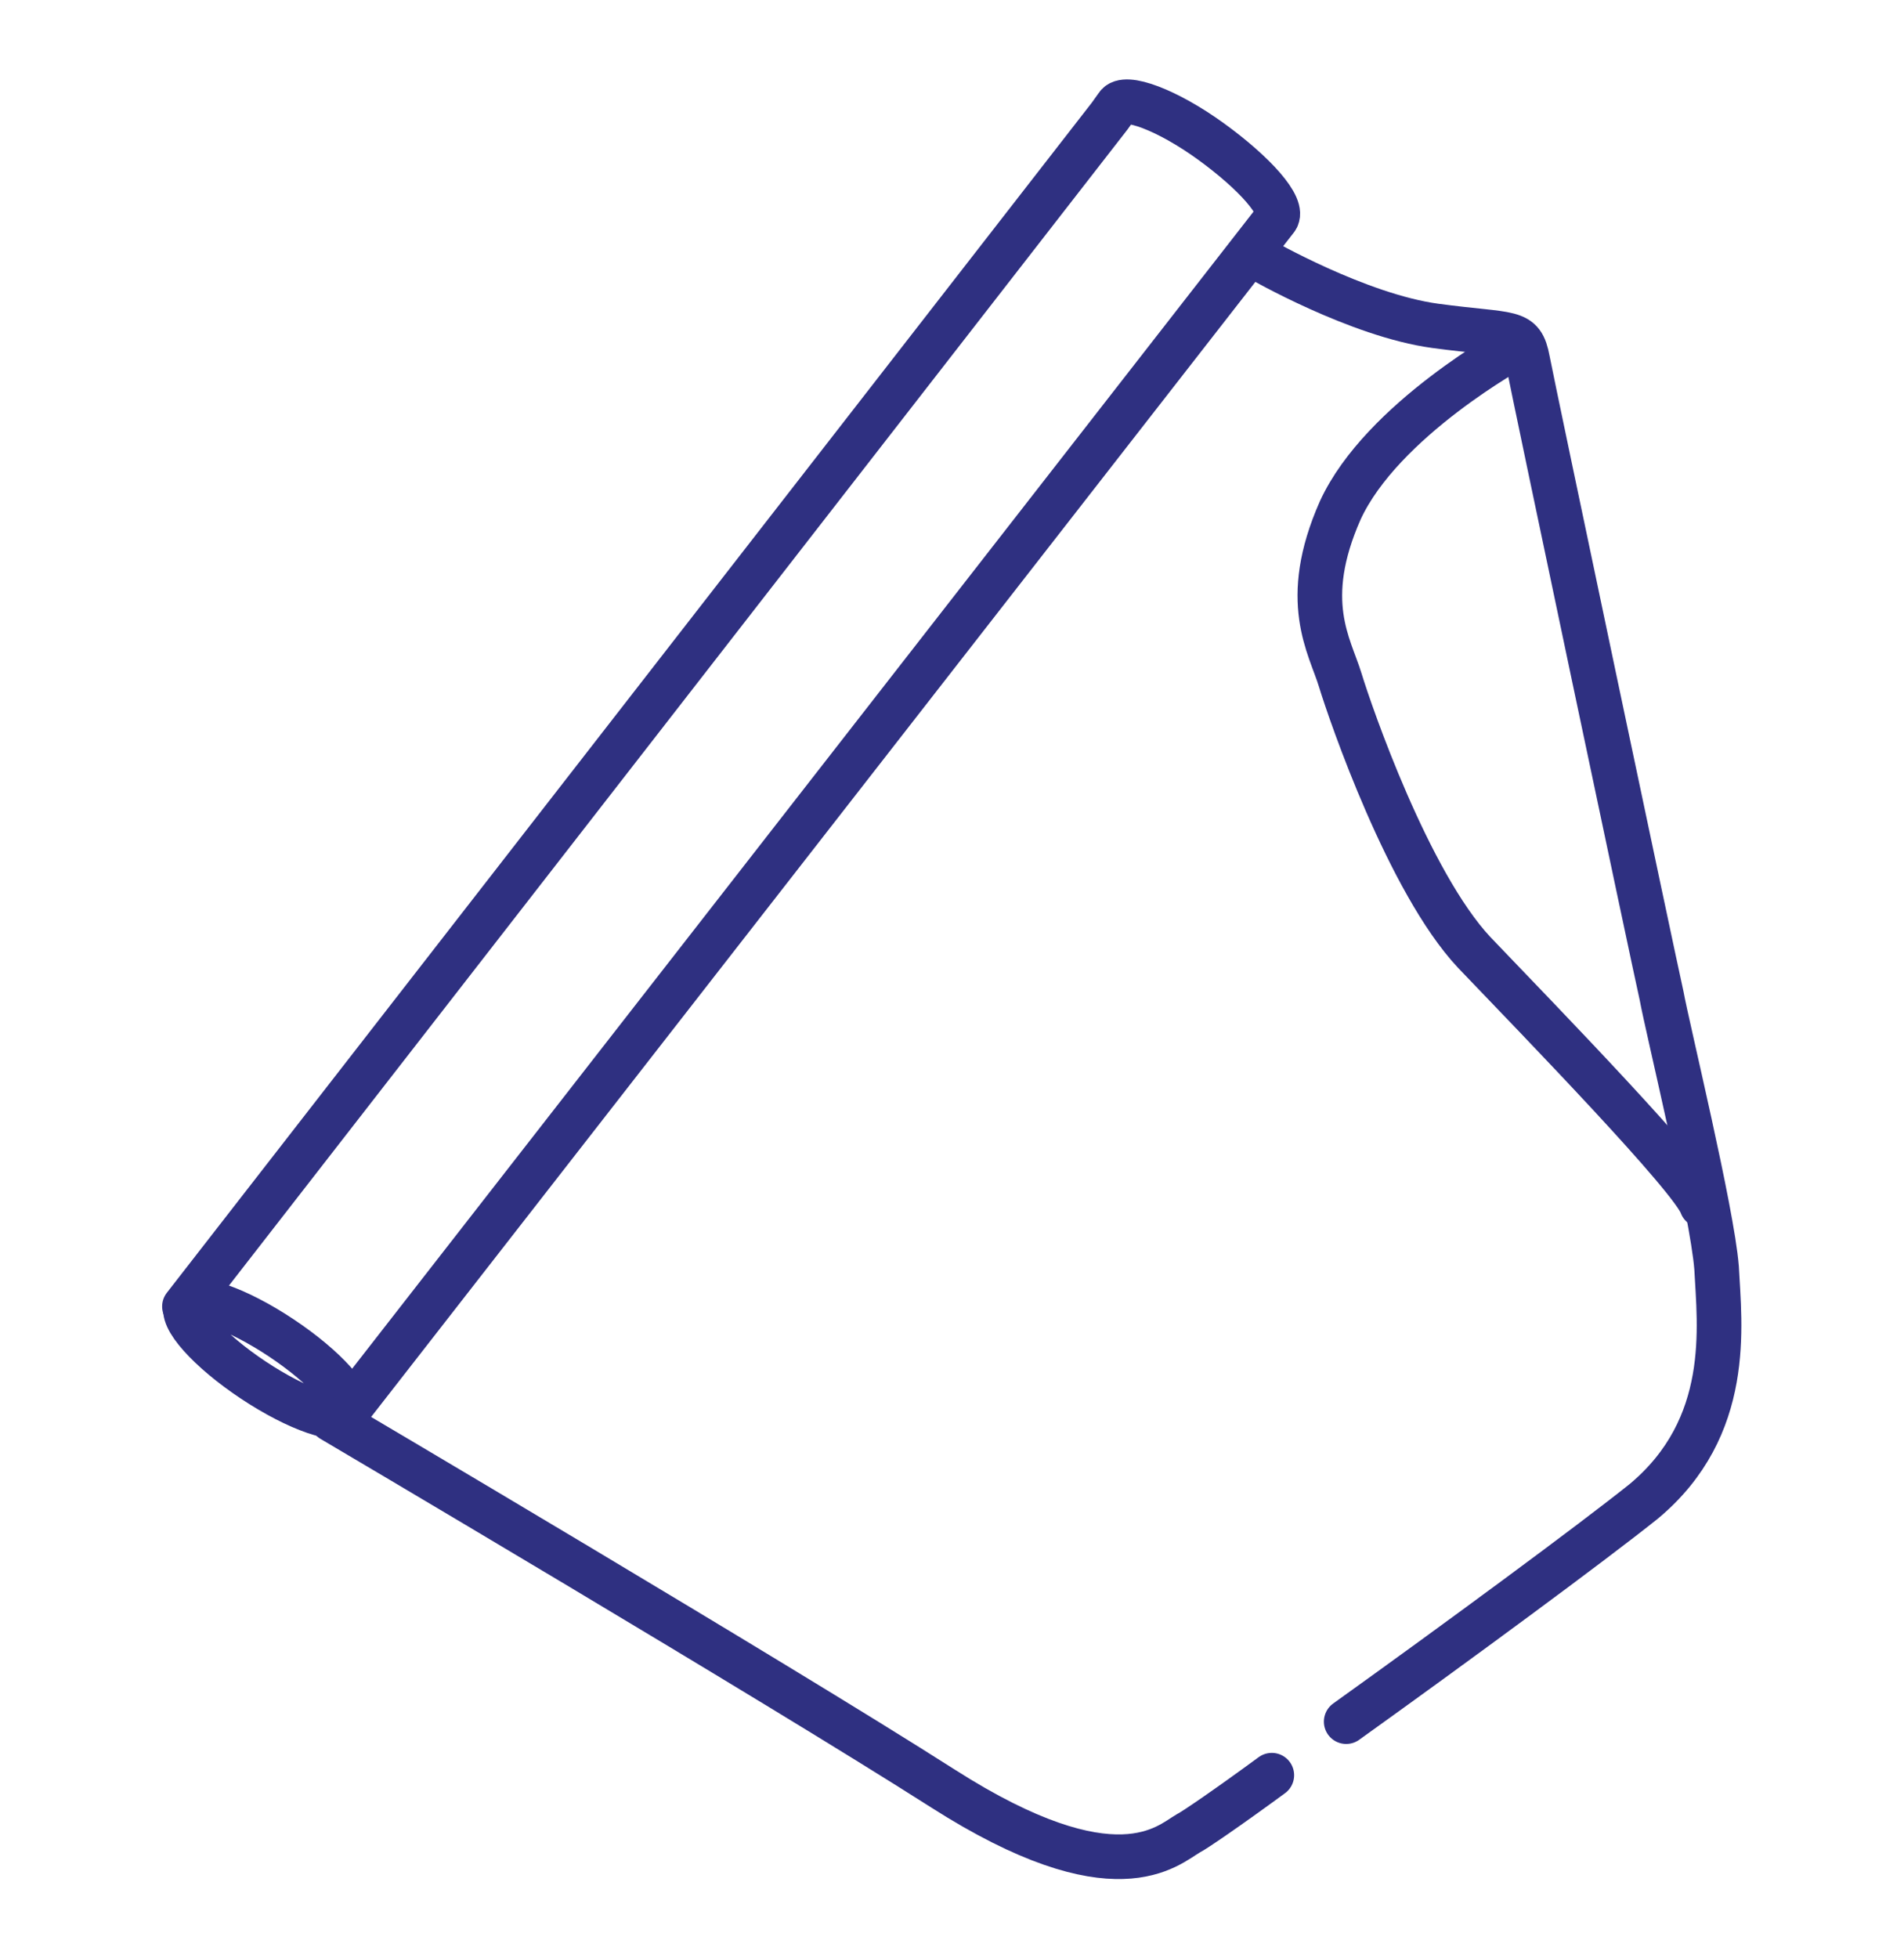
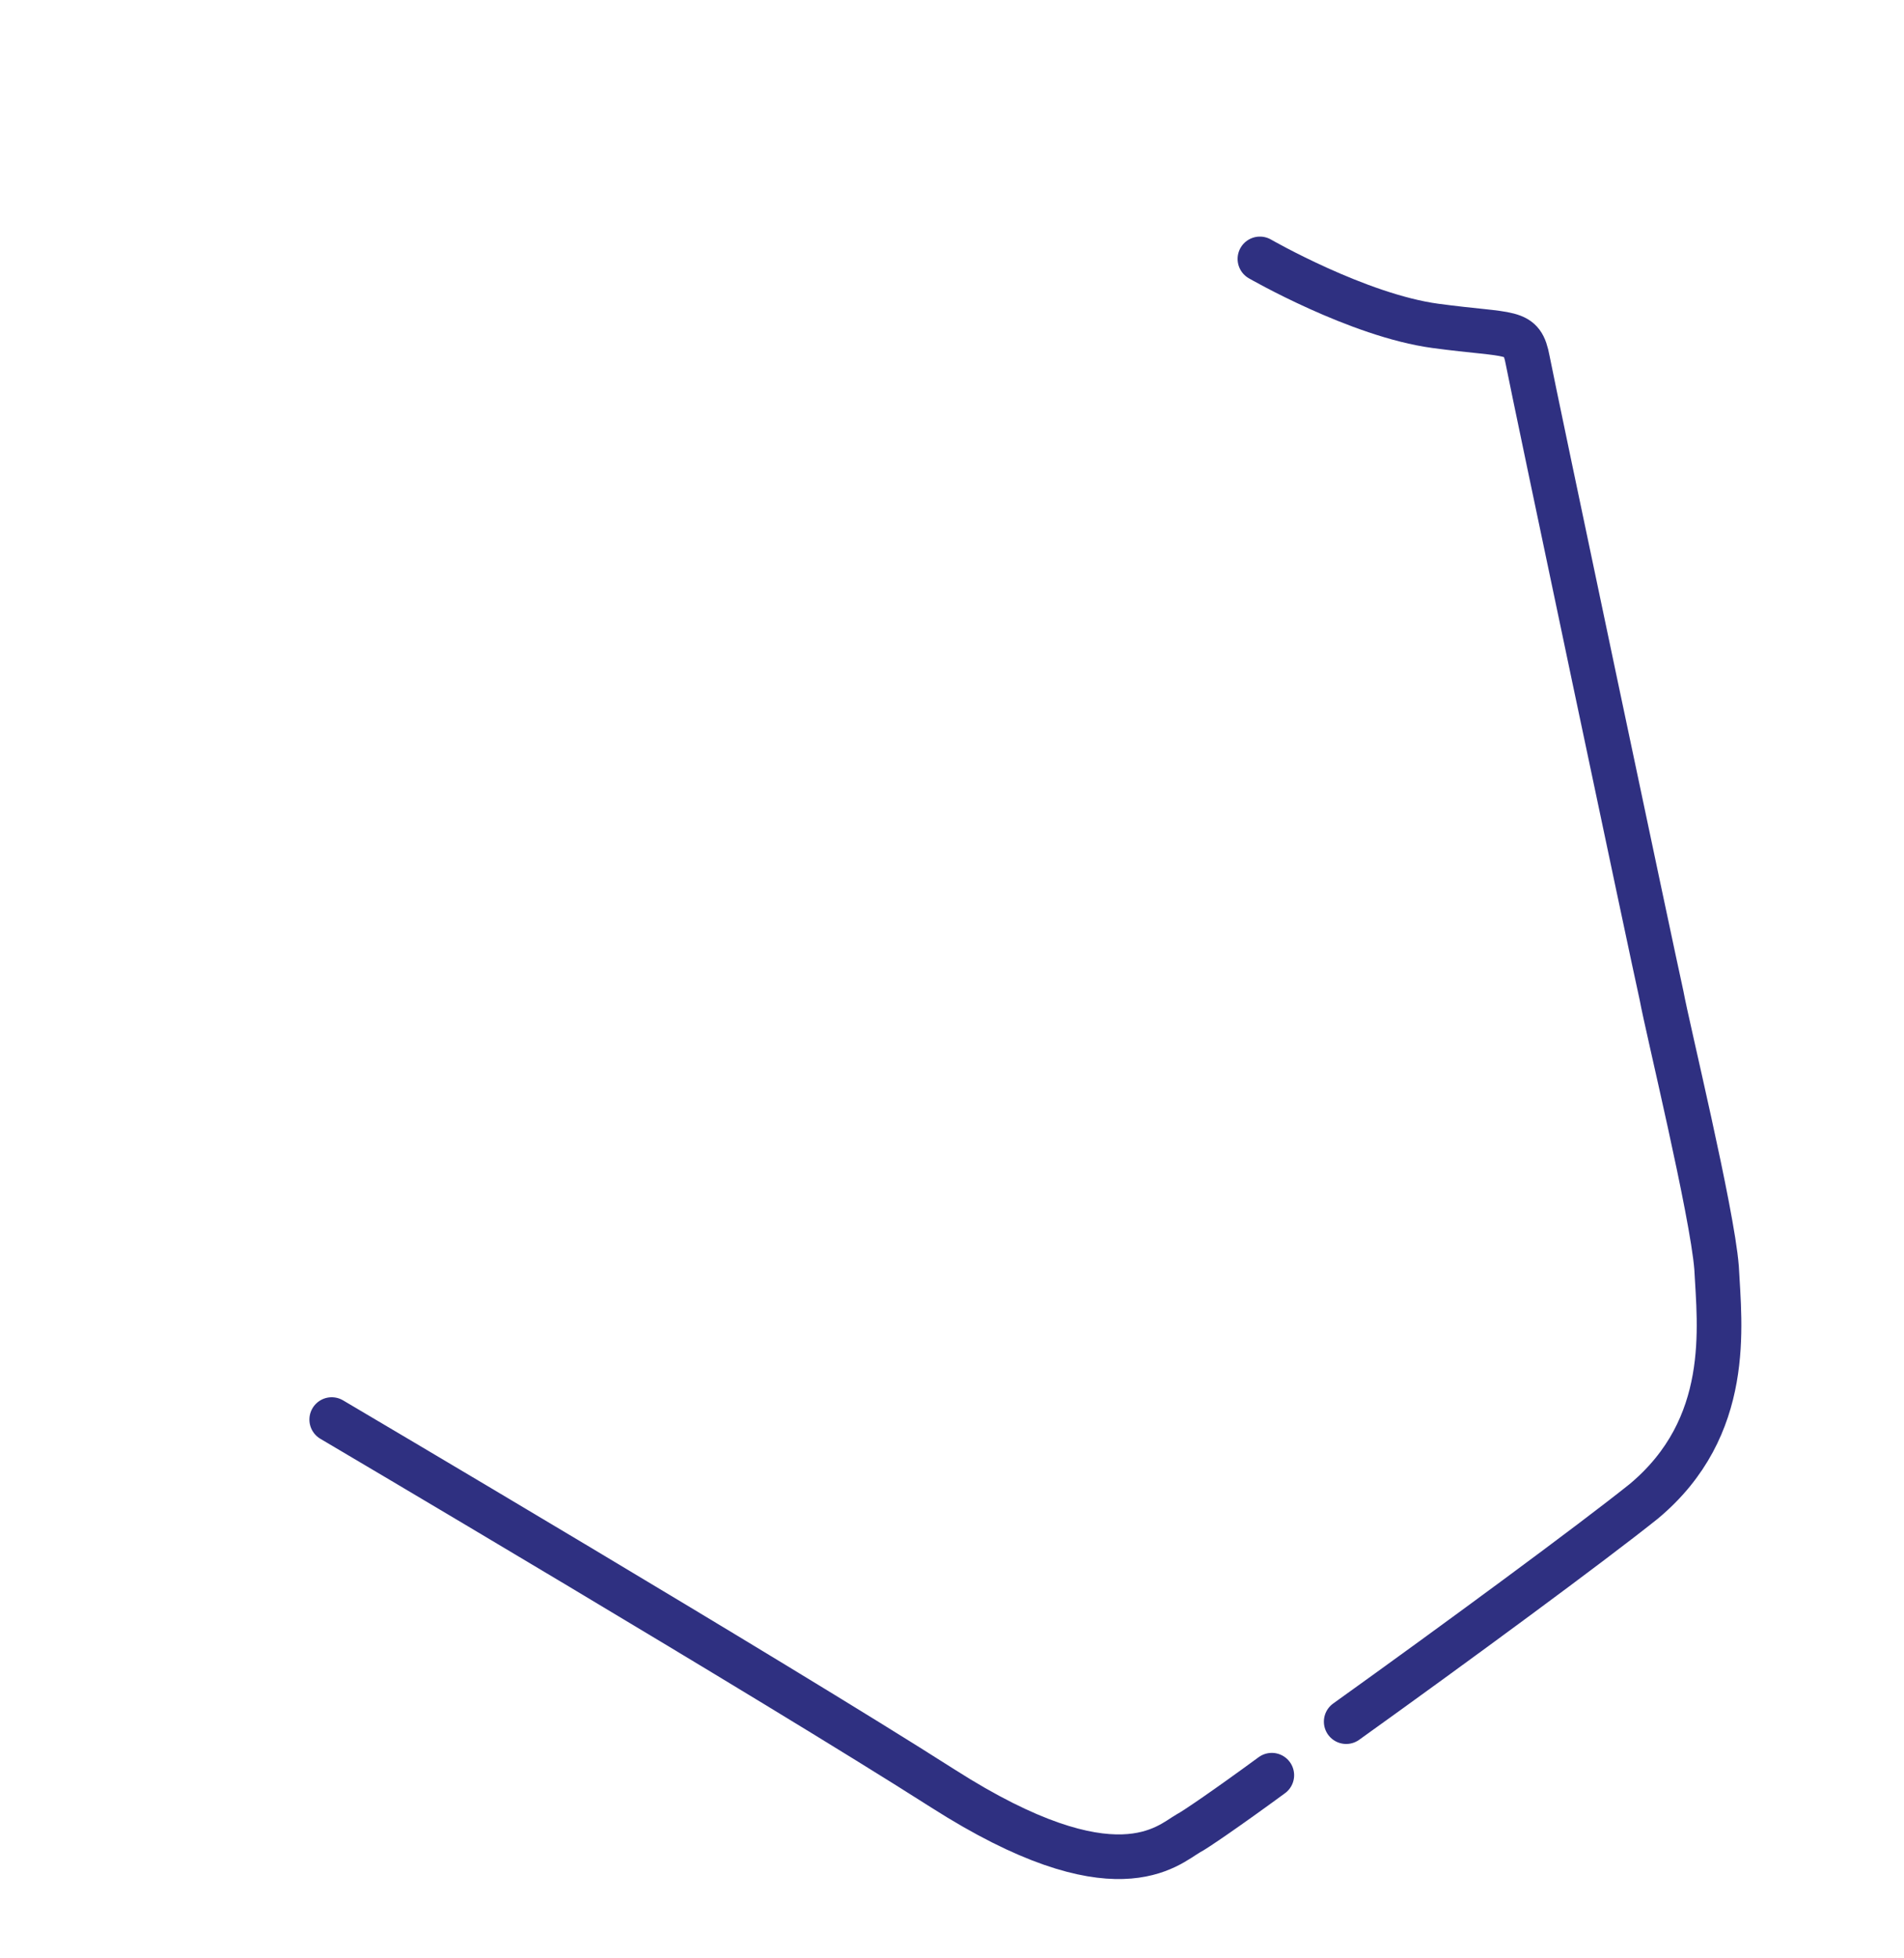
<svg xmlns="http://www.w3.org/2000/svg" version="1.1" id="Layer_1" x="0px" y="0px" viewBox="0 0 128 131.6" style="enable-background:new 0 0 128 131.6;" xml:space="preserve">
  <style type="text/css">
	.st0{fill:none;stroke:#2F3081;stroke-width:3;stroke-miterlimit:10;}
	.st1{fill:none;stroke:#2F3081;stroke-width:3;stroke-linecap:round;stroke-linejoin:round;stroke-miterlimit:10;}
</style>
  <g>
-     <ellipse transform="matrix(0.554 -0.833 0.833 0.554 -68.006 55.655)" class="st0" cx="17.9" cy="91.3" rx="1.7" ry="6.5" />
-     <path class="st1" d="M23.3,94.9l62.5-80.2c0.6-0.8-1.5-3.1-4.4-5.2c-2.9-2.1-5.8-3.2-6.3-2.4l-0.5,0.7L12.4,87.8" />
    <path class="st1" d="M85.5,119.3c-3,2.2-5.2,3.7-5.6,3.9c-1.4,0.8-4.9,4.4-16.5-3c-11.6-7.4-41.1-24.8-41.1-24.8" />
    <path class="st1" d="M84.7,17.4c0,0,6.6,3.8,11.8,4.5c5.2,0.7,5.8,0.2,6.2,2.3c0.4,2.1,8.5,40.5,9,42.7c0.4,2.2,3.4,14.5,3.7,18.3   c0.2,3.9,1.1,10.7-4.9,15.7c-3.5,2.8-12.6,9.5-20,14.8" />
-     <path class="st1" d="M101.9,23.3c0,0-9,4.9-11.8,11c-2.7,6.1-0.7,9.1,0,11.4c0.7,2.3,4.6,13.6,9,18.3c4.5,4.7,14.7,15.2,15.3,17" />
  </g>
</svg>